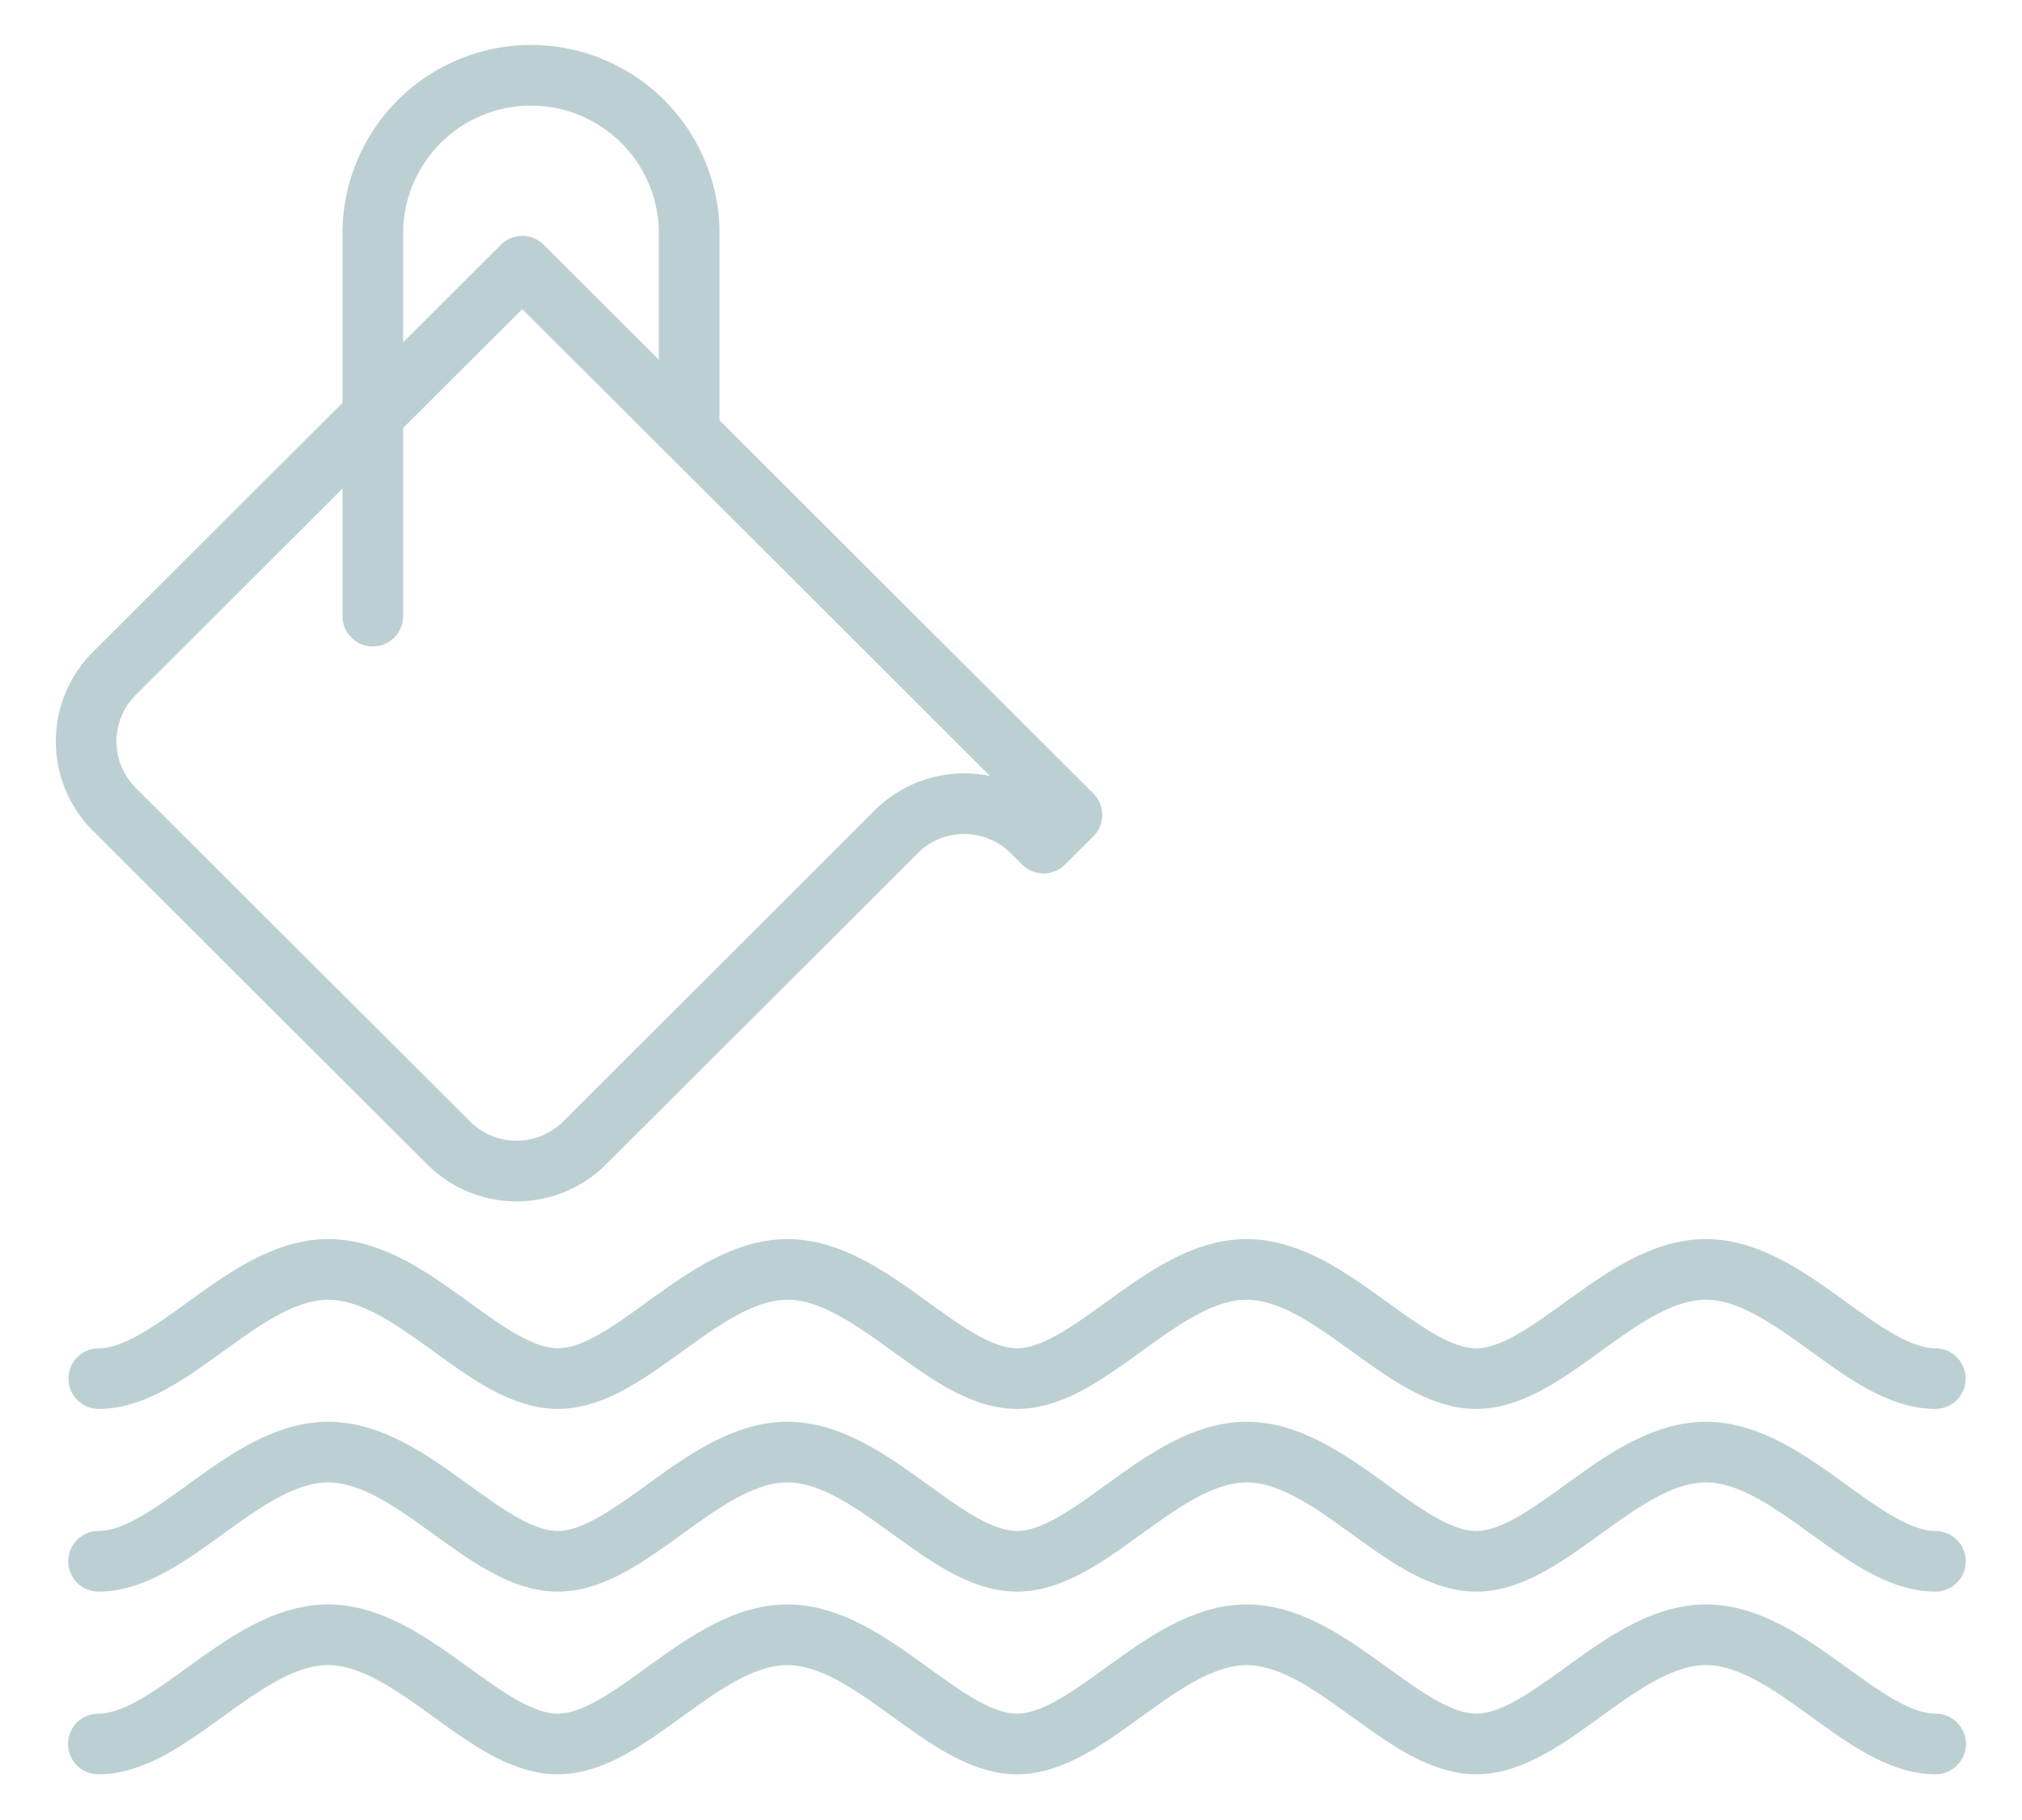
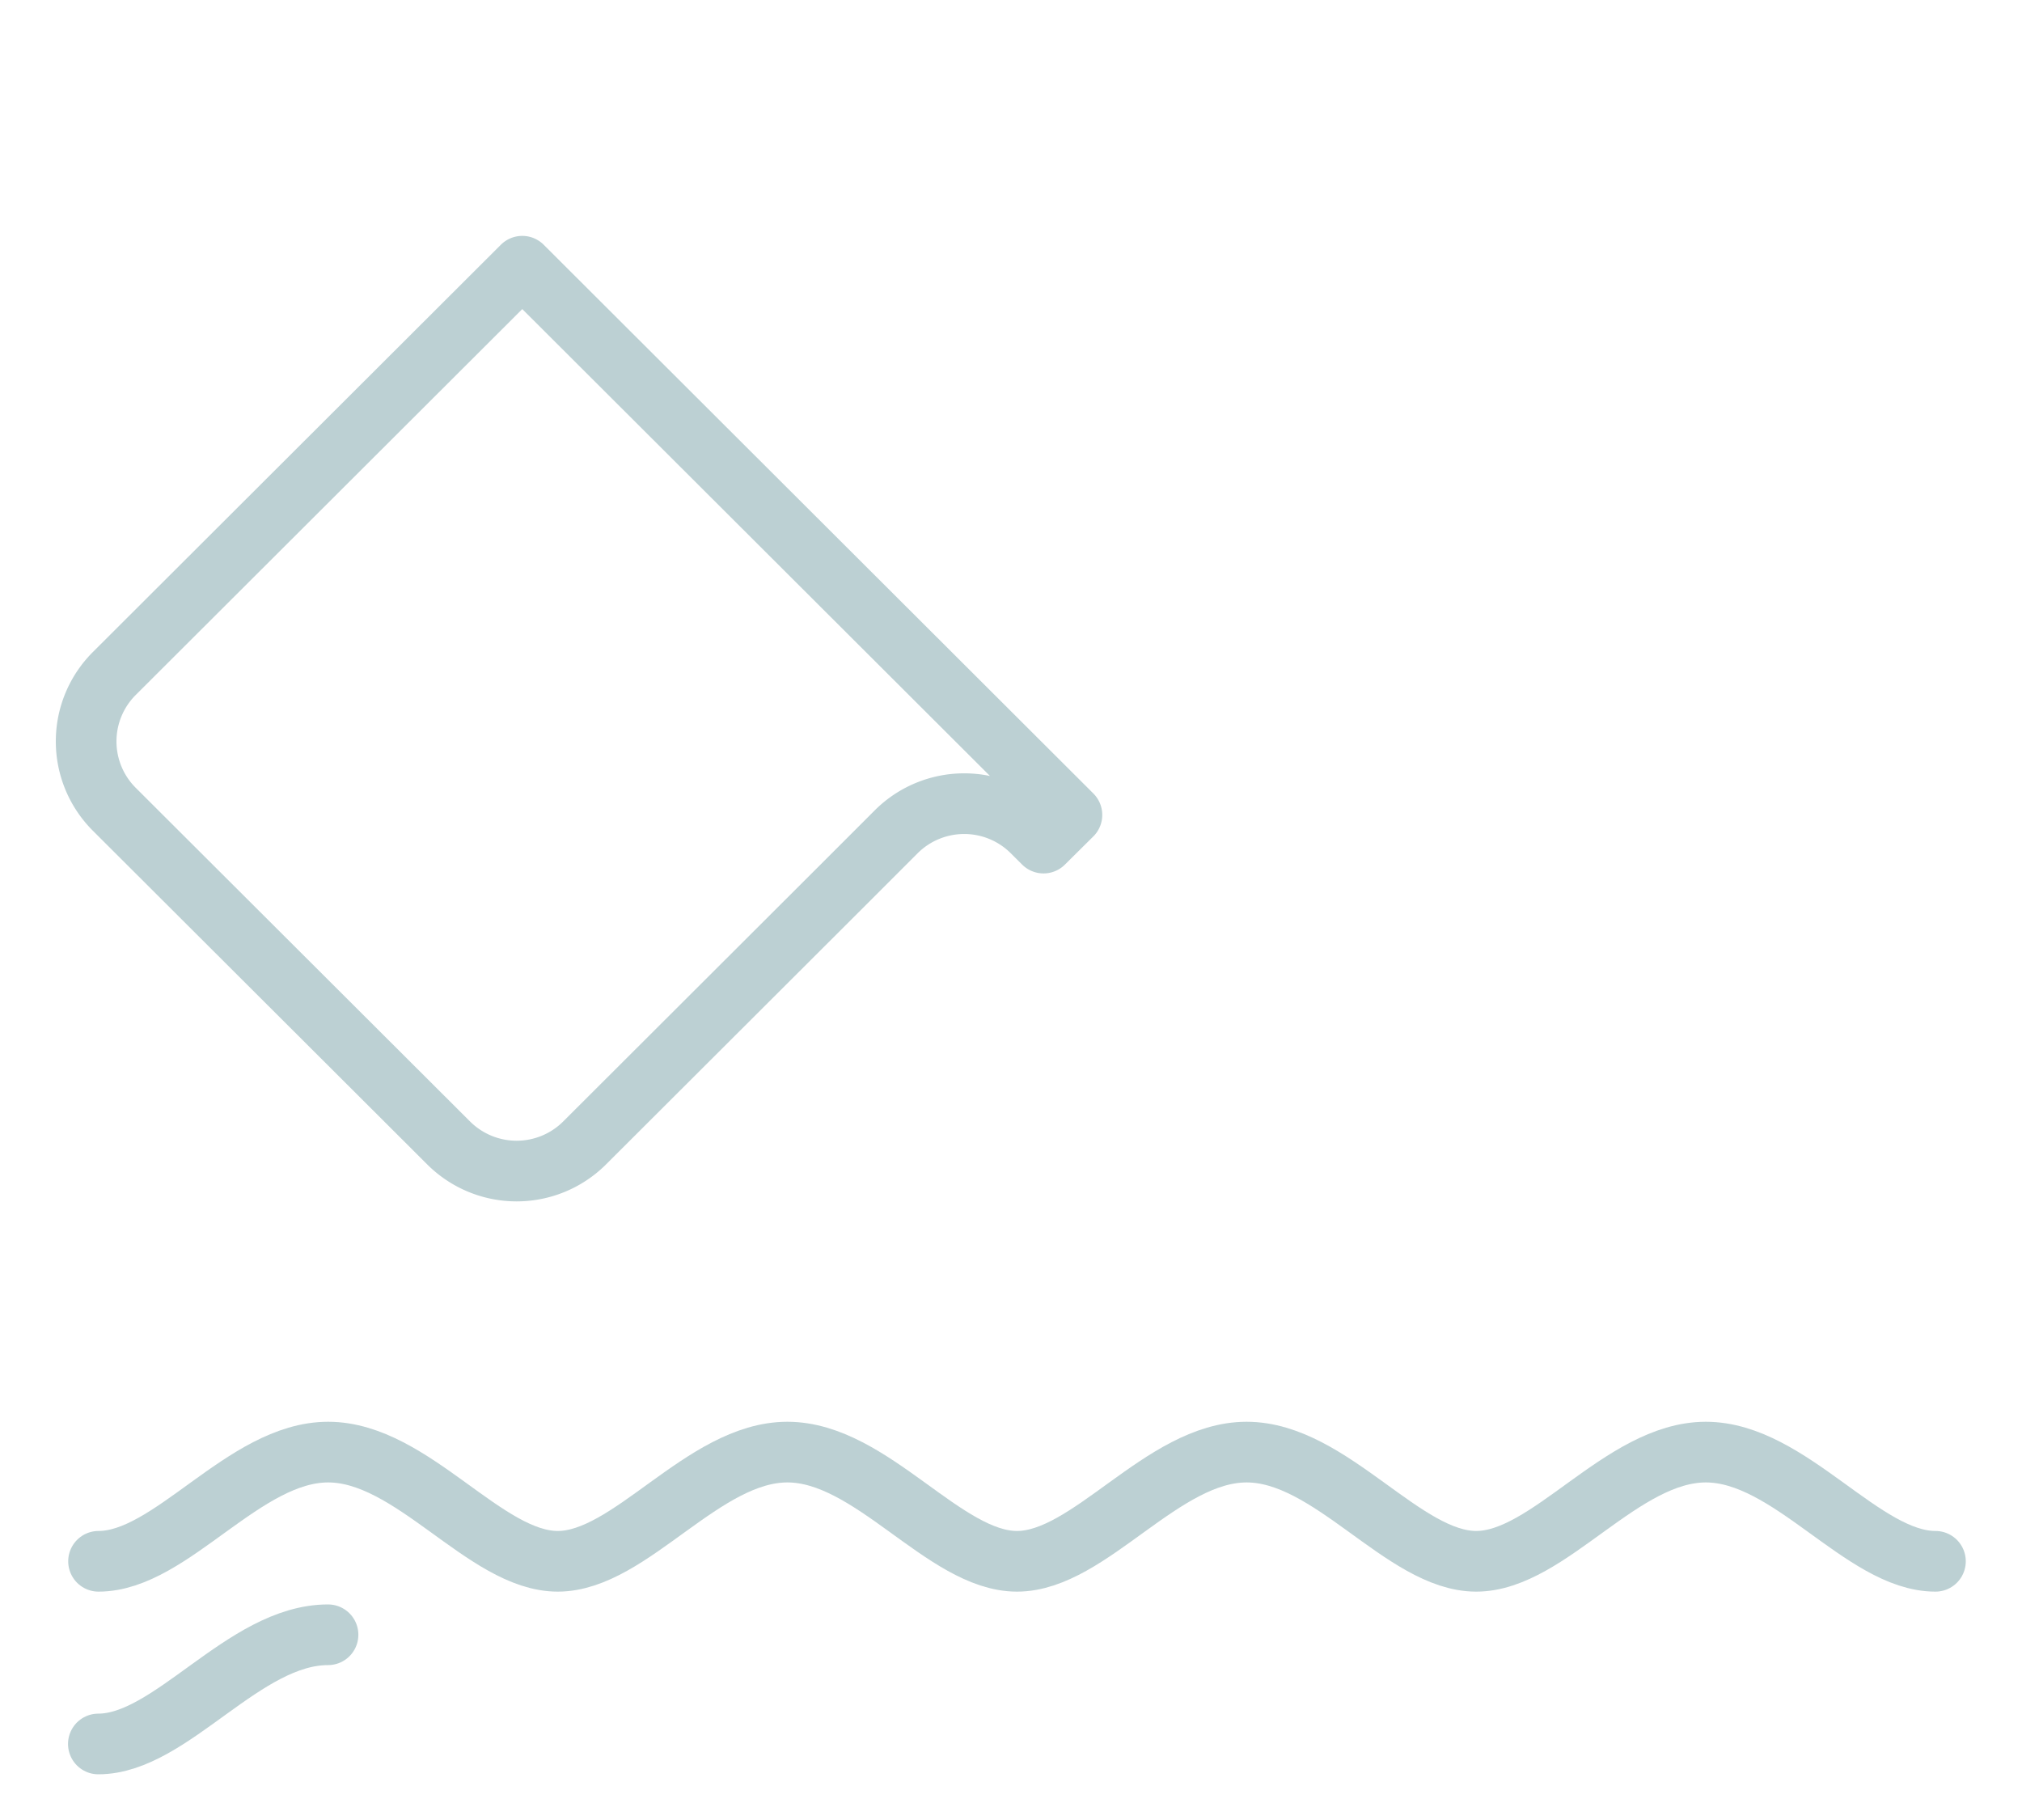
<svg xmlns="http://www.w3.org/2000/svg" id="resin" width="100" height="90" viewBox="0 0 100 90">
  <defs>
    <style>
      .cls-1 {
        fill: none;
        stroke: #bcd0d3;
        stroke-linecap: round;
        stroke-linejoin: round;
        stroke-width: 3px;
        fill-rule: evenodd;
      }
    </style>
  </defs>
  <g id="bucket">
    <path id="Rounded_Rectangle_3" data-name="Rounded Rectangle 3" class="cls-1" d="M284.625,313.191l-0.561-.559a4.761,4.761,0,0,0-6.725,0l-2.8,2.8-12.61,12.587a4.762,4.762,0,0,1-6.726,0l-16.534-16.5a4.742,4.742,0,0,1,0-6.714l20.177-20.14,27.183,27.134Z" transform="translate(-233.016 -271.5)" />
-     <path id="Rounded_Rectangle_4" data-name="Rounded Rectangle 4" class="cls-1" d="M251.454,301.967V282.96a7.824,7.824,0,0,1,15.647,0v9.908" transform="translate(-233.016 -271.5)" />
  </g>
-   <path id="wave" class="cls-1" d="M237.9,339.673c3.595,0,7.19-5.4,11.354-5.4s7.758,5.4,11.353,5.4,7.191-5.4,11.354-5.4,7.758,5.4,11.354,5.4,7.19-5.4,11.353-5.4,7.759,5.4,11.354,5.4,7.191-5.4,11.354-5.4,7.758,5.4,11.354,5.4" transform="translate(-233.016 -271.5)" />
  <path id="wave_2" data-name="wave 2" class="cls-1" d="M237.889,348.707c3.6,0,7.192-5.4,11.356-5.4s7.76,5.4,11.356,5.4,7.192-5.4,11.356-5.4,7.76,5.4,11.356,5.4,7.192-5.4,11.356-5.4,7.759,5.4,11.355,5.4,7.193-5.4,11.356-5.4,7.76,5.4,11.356,5.4" transform="translate(-233.016 -271.5)" />
-   <path id="wave_3" data-name="wave 3" class="cls-1" d="M237.88,357.74c3.6,0,7.194-5.4,11.359-5.4s7.761,5.4,11.358,5.4,7.193-5.4,11.358-5.4,7.761,5.4,11.358,5.4,7.193-5.4,11.358-5.4,7.761,5.4,11.358,5.4,7.193-5.4,11.358-5.4,7.761,5.4,11.358,5.4" transform="translate(-233.016 -271.5)" />
+   <path id="wave_3" data-name="wave 3" class="cls-1" d="M237.88,357.74c3.6,0,7.194-5.4,11.359-5.4" transform="translate(-233.016 -271.5)" />
</svg>